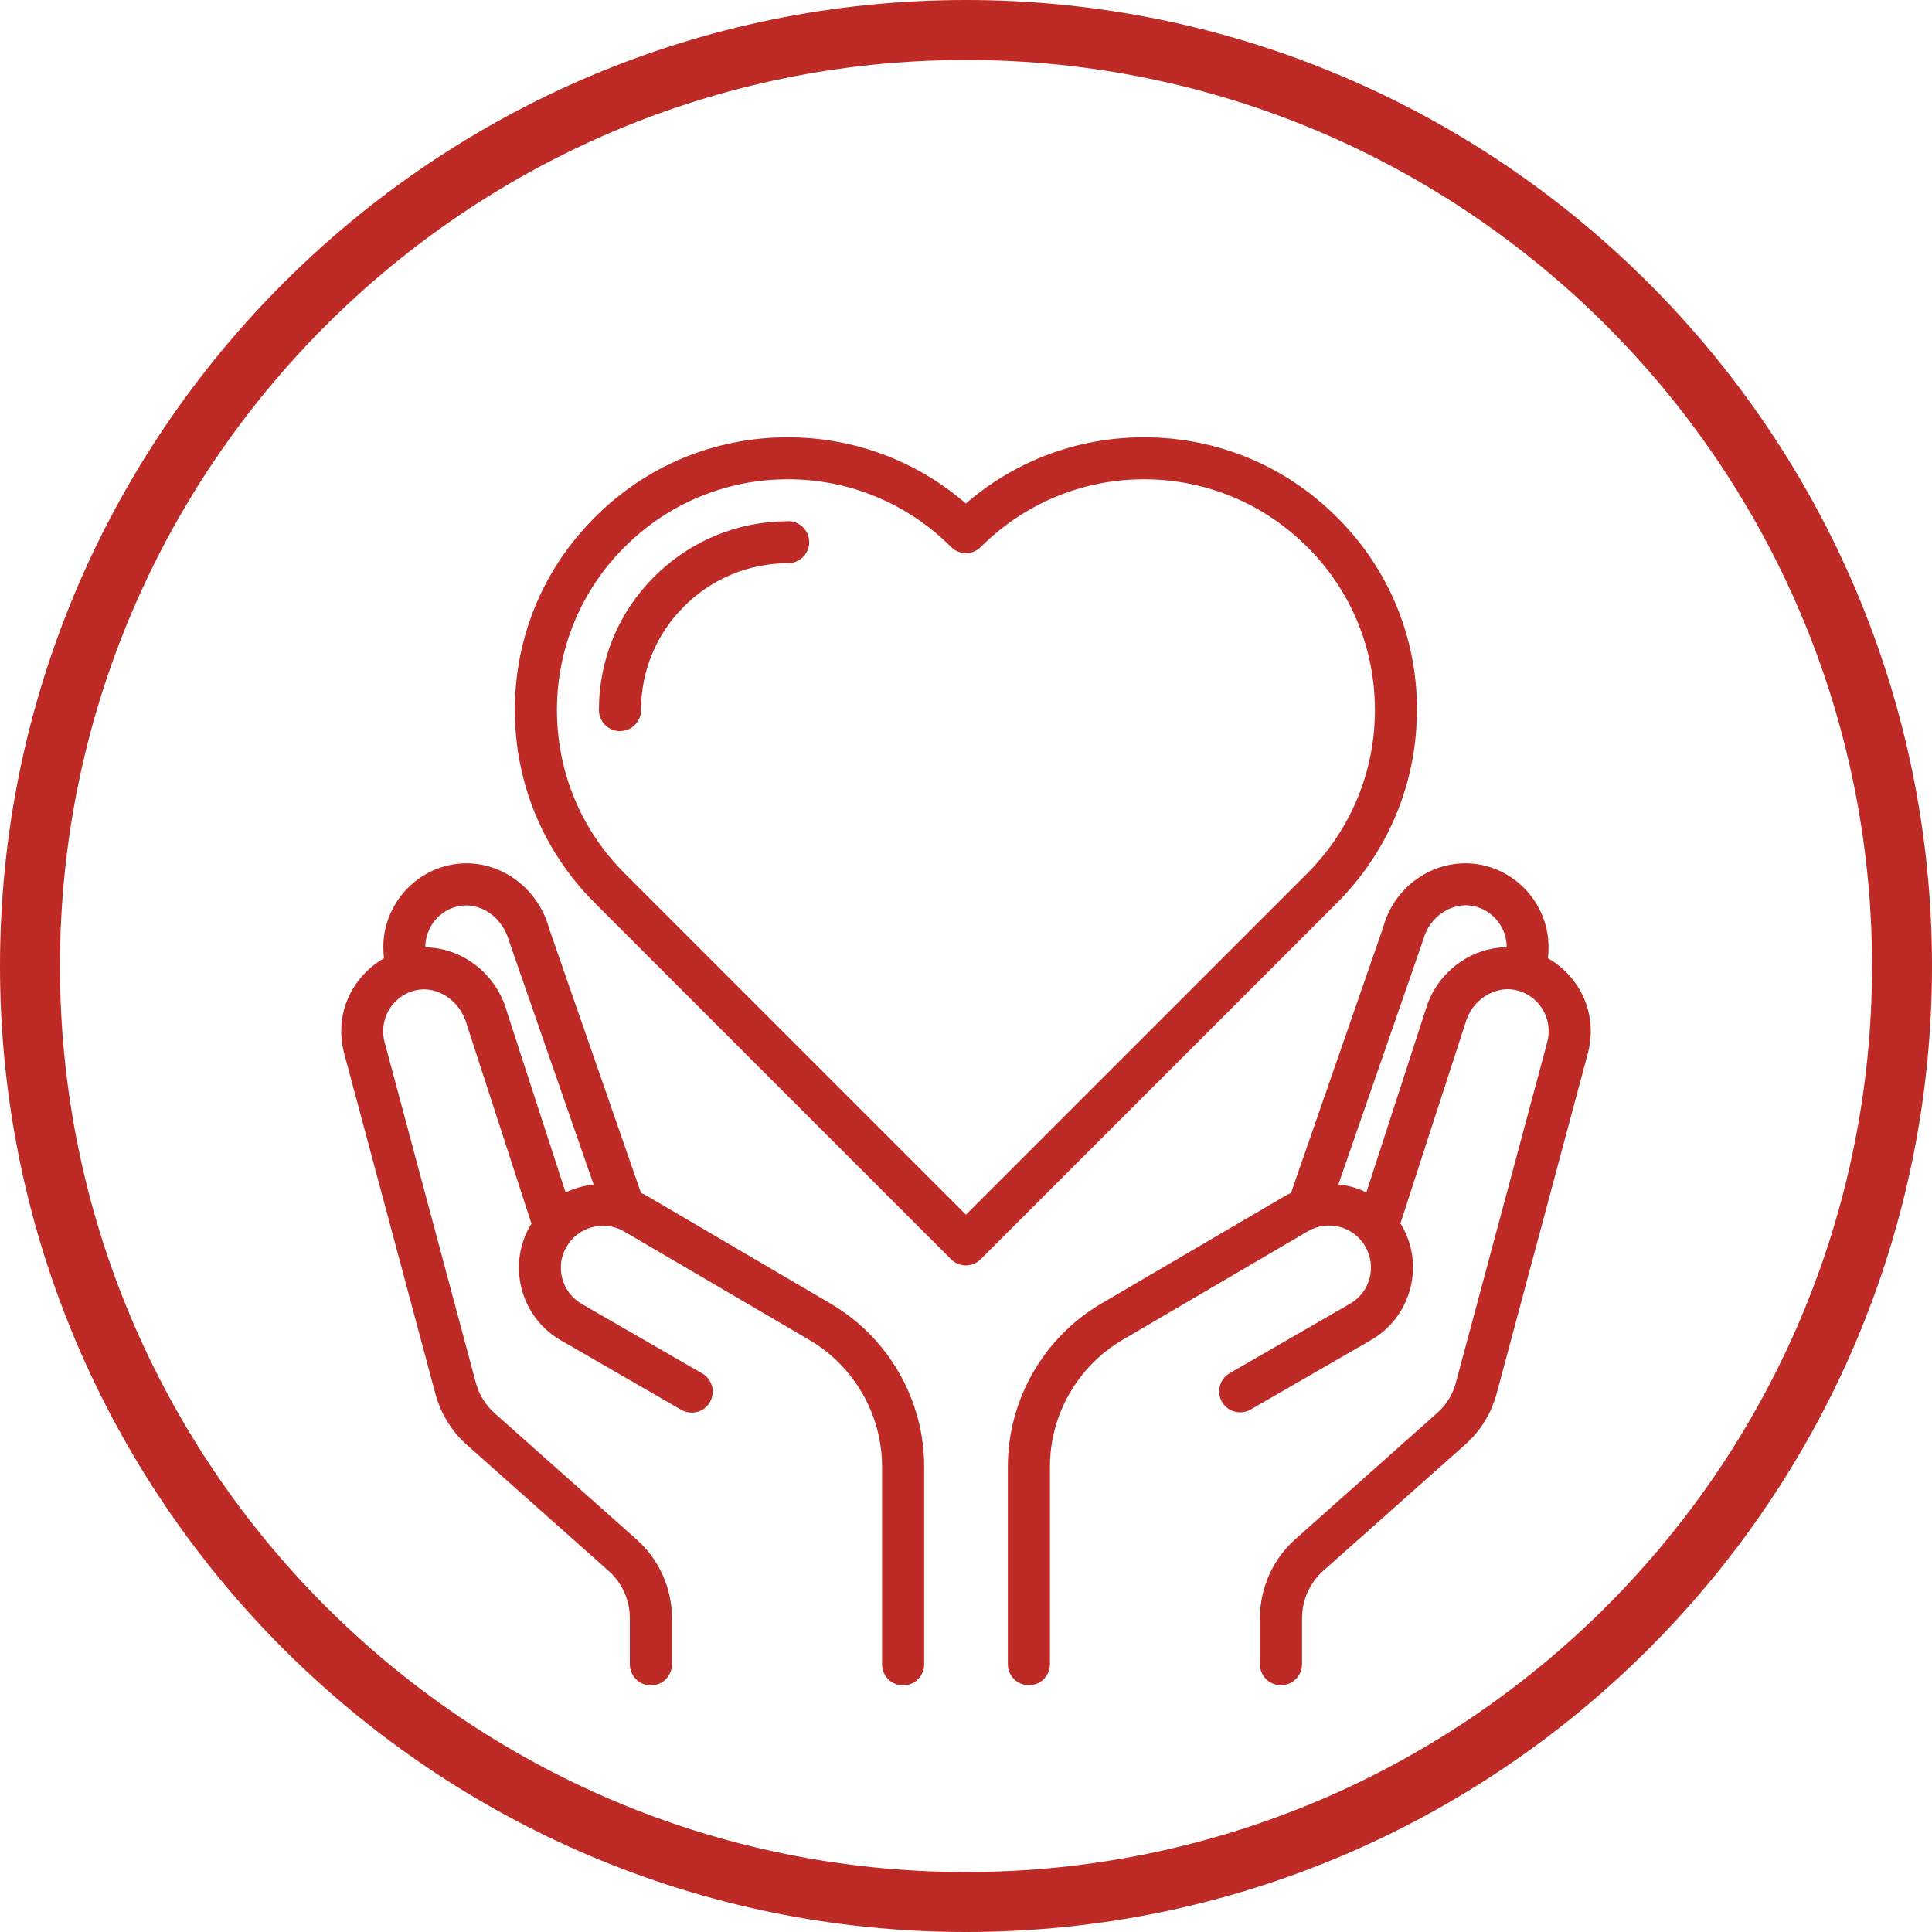
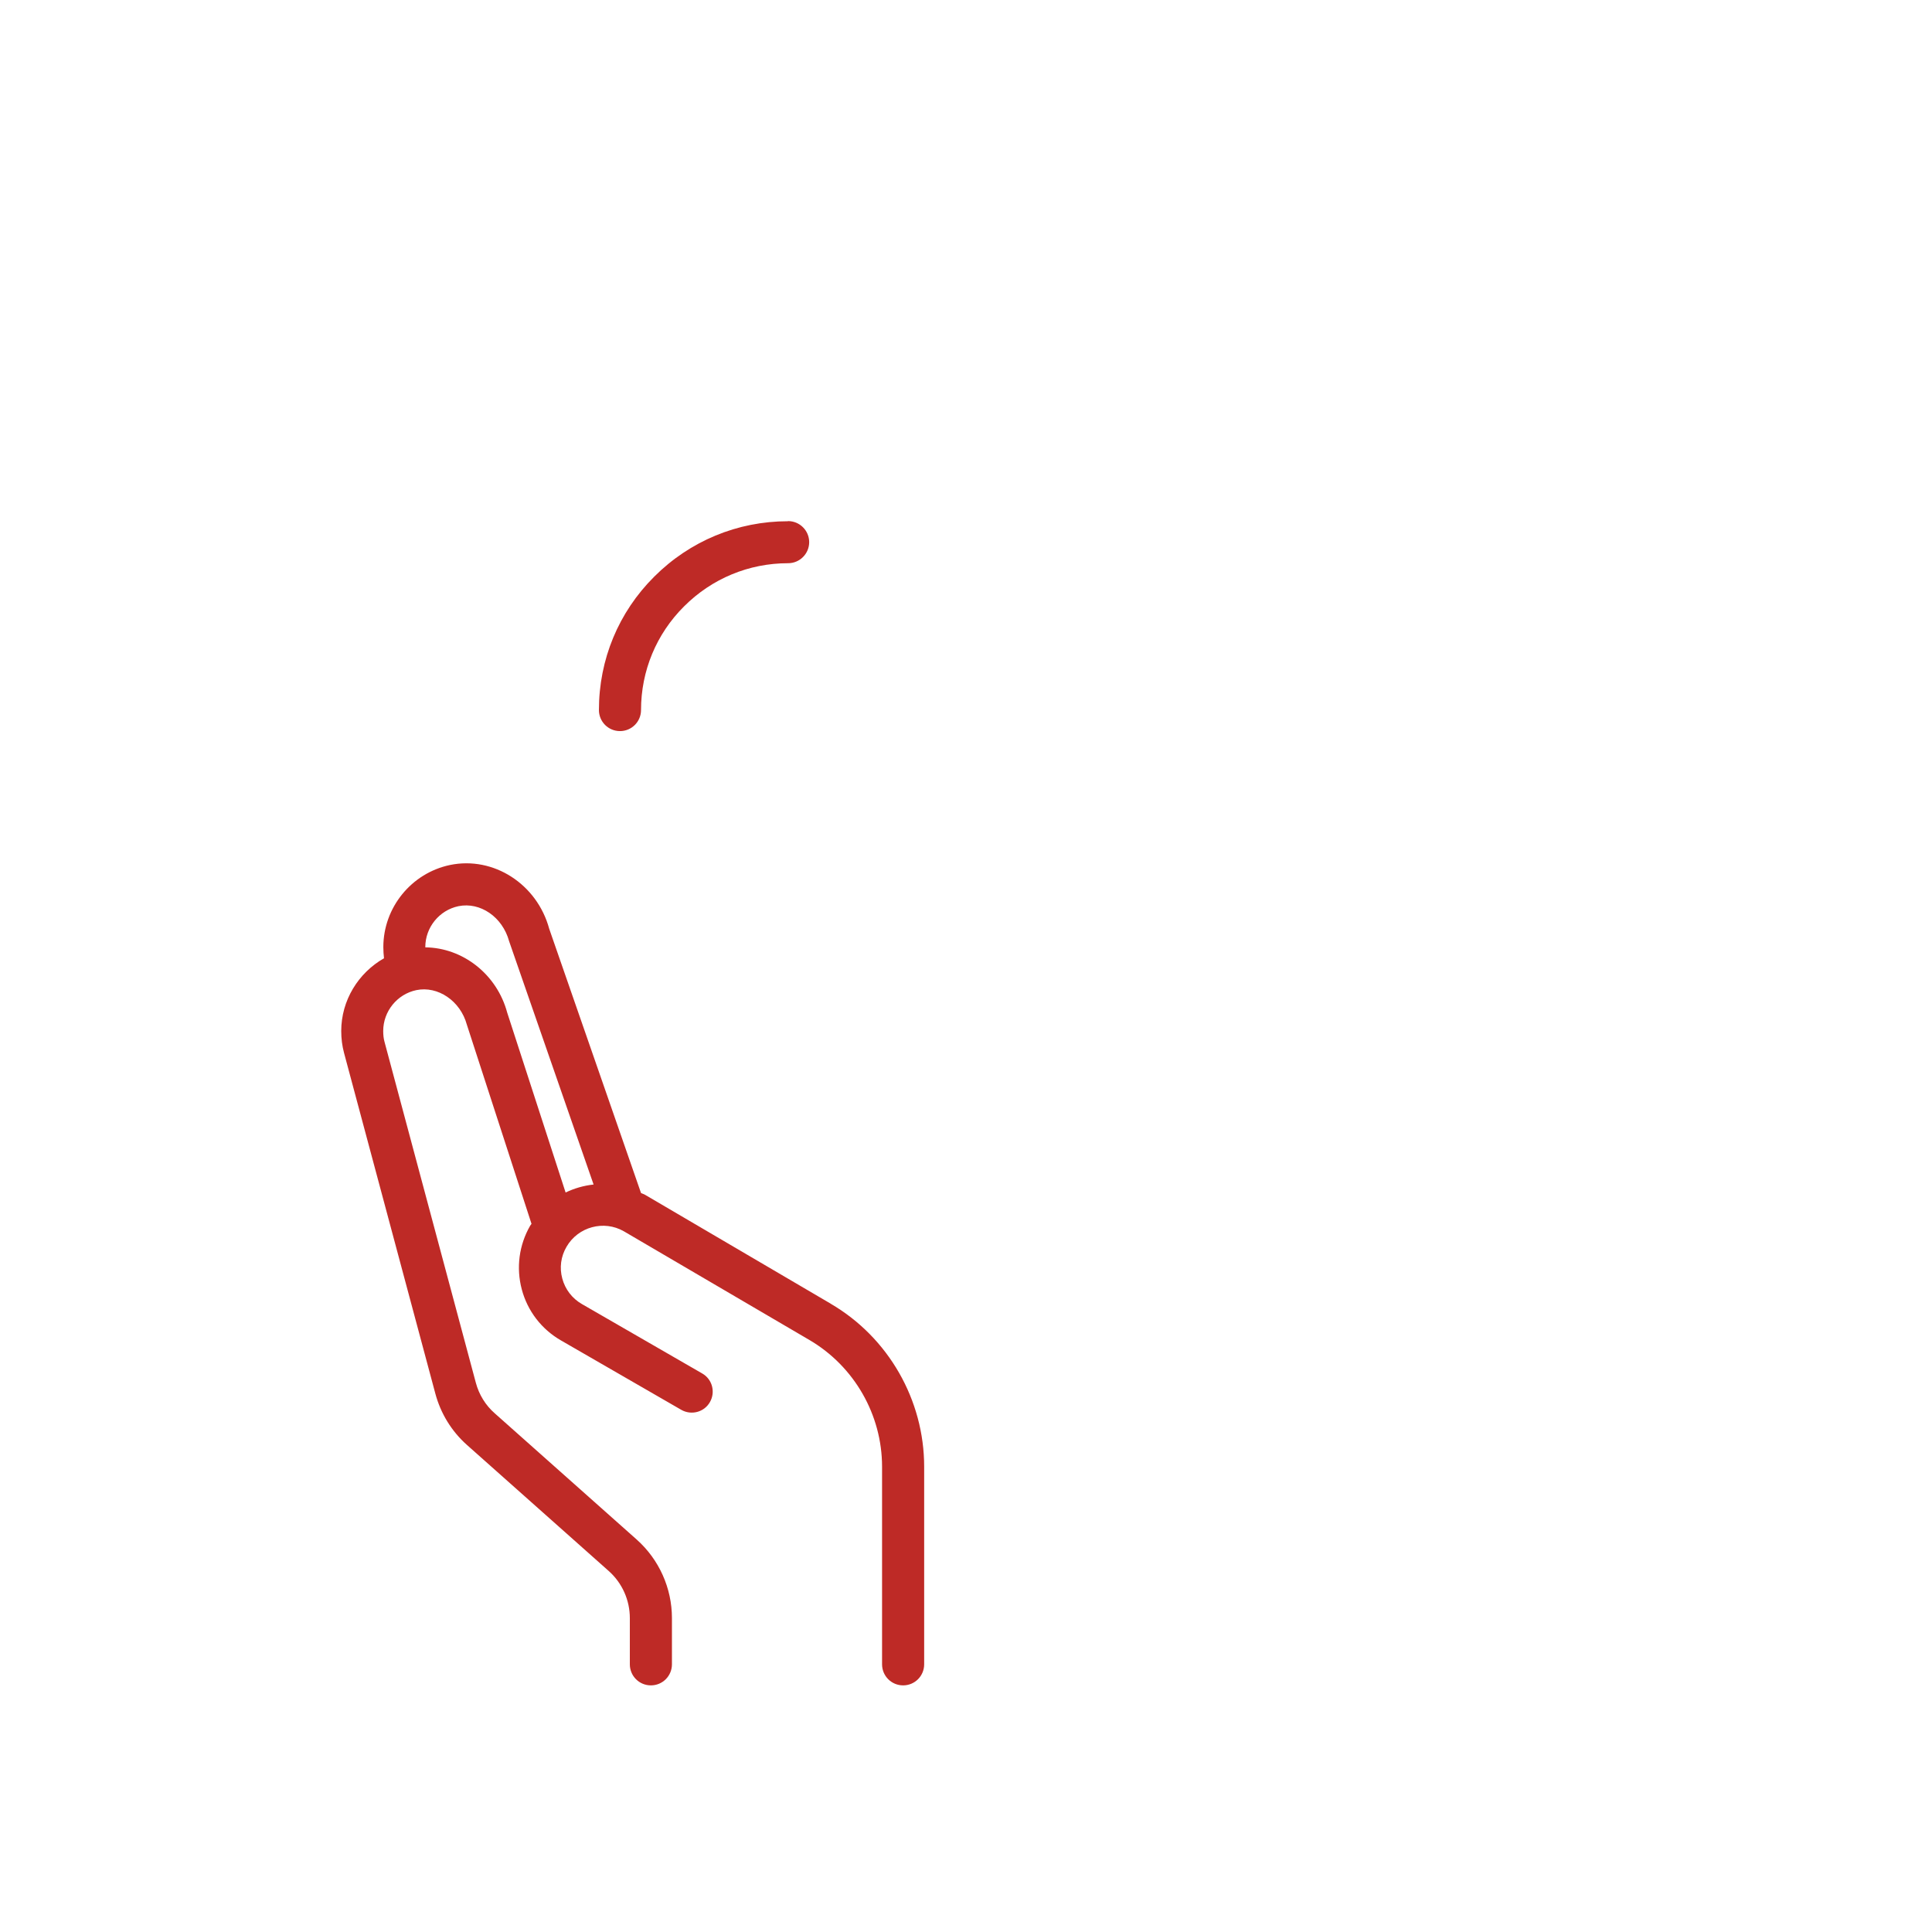
<svg xmlns="http://www.w3.org/2000/svg" id="Layer_2" viewBox="0 0 145 145">
  <defs>
    <style>
      .cls-1 {
        fill: #be2a26;
      }
    </style>
  </defs>
  <g id="icon-wellbeing">
    <g>
-       <path class="cls-1" d="M72.5,0C32.52,0,0,32.52,0,72.5s32.52,72.5,72.5,72.5,72.5-32.52,72.5-72.5S112.48,0,72.5,0ZM72.5,140.5c-37.49,0-68-30.5-68-68S35.01,4.5,72.5,4.5s68,30.5,68,68-30.5,68-68,68Z" />
      <g id="hands-love-valentine-heart-give">
        <g>
-           <path class="cls-1" d="M106.35,53.29c0-5.48-2.13-10.62-6.01-14.47-3.87-3.87-9.01-6-14.48-6-4.96,0-9.65,1.75-13.37,4.97-3.72-3.21-8.41-4.97-13.37-4.97-5.47,0-10.61,2.13-14.47,6-3.88,3.86-6.01,9-6.01,14.47s2.13,10.62,6.01,14.49l26.73,26.73c.29.3.69.46,1.11.46s.82-.17,1.11-.46l26.73-26.73c3.87-3.87,6.01-9.02,6.01-14.49ZM72.5,91.17l-25.62-25.62c-3.28-3.28-5.08-7.63-5.08-12.26s1.81-8.98,5.08-12.24c3.27-3.27,7.63-5.08,12.25-5.08s8.98,1.81,12.25,5.08c.62.62,1.61.62,2.23,0,3.28-3.27,7.63-5.08,12.25-5.08s8.98,1.81,12.25,5.08c3.28,3.26,5.08,7.61,5.08,12.24s-1.81,8.98-5.08,12.26l-25.62,25.62Z" />
          <path class="cls-1" d="M59.13,39.12c-3.78,0-7.35,1.48-10.03,4.16-2.68,2.67-4.15,6.22-4.15,10.01,0,.87.7,1.58,1.58,1.58s1.58-.71,1.58-1.58c0-2.94,1.15-5.71,3.23-7.78,2.09-2.09,4.86-3.24,7.81-3.24.87,0,1.58-.71,1.58-1.58s-.71-1.58-1.58-1.58Z" />
-           <path class="cls-1" d="M116.17,71.92c.04-.28.05-.56.05-.84,0-2.96-2.1-5.55-5-6.16-3.27-.68-6.54,1.42-7.41,4.68l-6.92,19.94c-.1.05-.21.08-.31.14l-13.93,8.16c-4.32,2.53-7.01,7.22-7.01,12.23v14.83c0,.87.7,1.58,1.58,1.58s1.58-.71,1.58-1.58v-14.83c0-3.9,2.09-7.54,5.45-9.51l13.92-8.16c1.51-.87,3.44-.35,4.3,1.15.42.73.53,1.58.32,2.39-.22.81-.74,1.49-1.47,1.91l-9.03,5.21c-.75.43-1.01,1.4-.58,2.15.43.75,1.4,1.01,2.15.58l9.03-5.21c1.46-.84,2.5-2.2,2.94-3.83s.21-3.32-.63-4.78c-.03-.05-.07-.09-.1-.14l4.87-15.01c.46-1.73,2.15-2.85,3.76-2.52,1.45.3,2.5,1.6,2.5,3.07,0,.3-.03.56-.1.82l-6.86,25.57c-.23.89-.73,1.69-1.43,2.31l-10.65,9.47c-1.67,1.5-2.63,3.65-2.63,5.89v3.47c0,.87.7,1.58,1.58,1.58s1.58-.71,1.58-1.58v-3.47c0-1.35.58-2.63,1.58-3.53l10.64-9.46c1.17-1.03,1.99-2.37,2.39-3.86l6.85-25.56c.14-.52.21-1.07.21-1.64,0-2.3-1.28-4.36-3.21-5.46ZM106.95,75.93l-4.4,13.56c-.66-.33-1.37-.52-2.1-.6l6.37-18.37c.46-1.73,2.15-2.85,3.76-2.52,1.45.3,2.5,1.6,2.5,3.07,0,0,0,.01,0,.02-2.79.03-5.36,1.98-6.12,4.83Z" />
          <path class="cls-1" d="M62.34,97.84l-13.93-8.17c-.1-.06-.2-.08-.3-.13l-6.89-19.83c-.91-3.36-4.18-5.47-7.45-4.79-2.9.61-5,3.2-5,6.16,0,.29.02.57.05.84-1.93,1.1-3.21,3.16-3.21,5.46,0,.57.07,1.12.21,1.64l6.85,25.56c.4,1.5,1.22,2.84,2.38,3.87l10.64,9.46c1.01.9,1.58,2.19,1.58,3.53v3.47c0,.87.7,1.58,1.58,1.58s1.58-.71,1.58-1.58v-3.47c0-2.24-.96-4.39-2.64-5.89l-10.65-9.47c-.7-.61-1.19-1.41-1.43-2.31l-6.85-25.57c-.07-.25-.1-.52-.1-.82,0-1.48,1.05-2.77,2.49-3.07,1.61-.33,3.3.8,3.79,2.6l4.85,14.94s-.07.09-.1.14c-.84,1.46-1.06,3.16-.63,4.78s1.48,2.99,2.94,3.83l9.03,5.21c.75.43,1.72.18,2.15-.58.43-.75.18-1.72-.58-2.15l-9.03-5.21c-.73-.42-1.25-1.1-1.47-1.91-.22-.81-.11-1.66.32-2.39.87-1.5,2.8-2.02,4.3-1.16l13.93,8.16c3.36,1.97,5.45,5.61,5.45,9.51v14.83c0,.87.7,1.58,1.58,1.58s1.58-.71,1.58-1.58v-14.83c0-5.01-2.68-9.7-7.01-12.23ZM31.92,71.1s0-.02,0-.02c0-1.48,1.05-2.77,2.49-3.07,1.63-.33,3.3.8,3.8,2.63l6.34,18.26c-.73.08-1.44.28-2.1.6l-4.38-13.49c-.78-2.91-3.35-4.88-6.15-4.91Z" />
        </g>
      </g>
    </g>
  </g>
</svg>